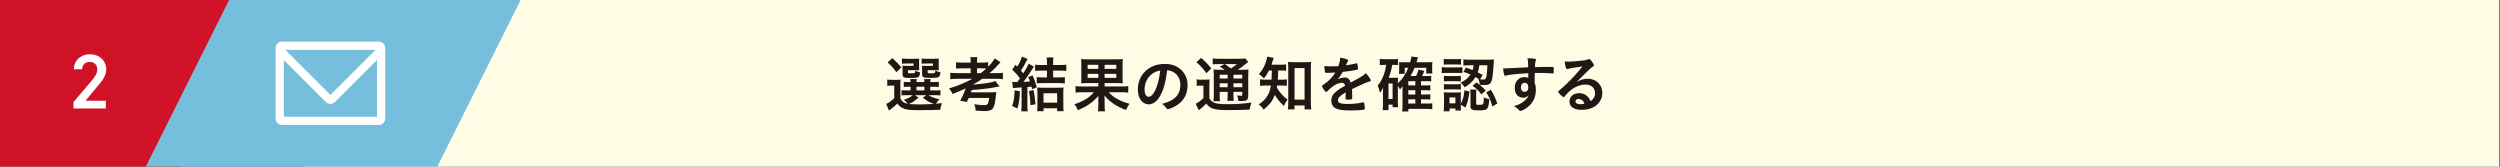
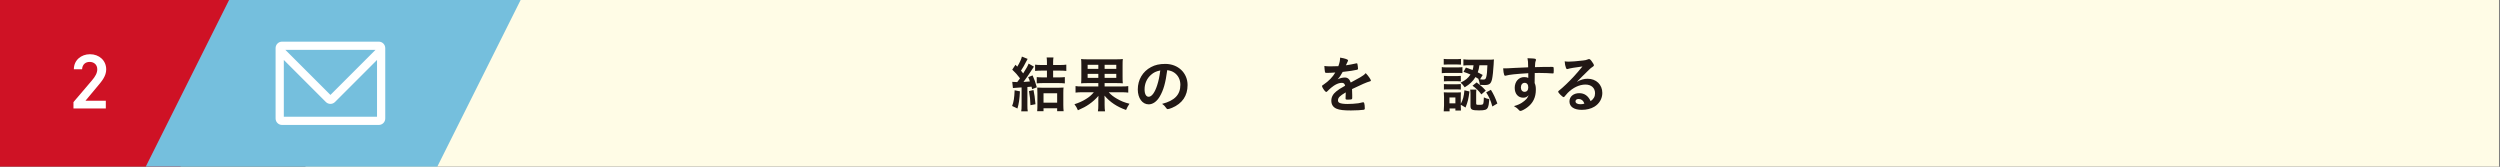
<svg xmlns="http://www.w3.org/2000/svg" width="1064px" height="71px" viewBox="0 0 1064 71" version="1.1">
  <rect x="0" y="0" width="1064" height="71" fill="#808080" stroke="none" />
  <title>ttl-schedule-pc-02</title>
  <desc>Created with Sketch.</desc>
  <defs />
  <g id="Page-1" stroke="none" stroke-width="1" fill="none" fill-rule="evenodd">
    <g id="pc" transform="translate(-418, -7365)">
      <g id="ttl-schedule-pc-02" transform="translate(418, 7364)">
        <polygon id="Fill-1" fill="#FFFCE6" points="129.992 71.904 1063.568 71.904 1063.568 1 129.992 1" />
        <g id="Group-21" transform="translate(0, 0.904)">
-           <path d="M399.508,28.672 C399.508,29.295 399.508,29.658 399.56,30.023 C399.014,29.996 398.546,29.97 397.974,29.97 L394.802,29.97 L394.802,30.725 C394.802,31.22 394.958,31.298 396.154,31.298 C397.974,31.298 398,31.272 398.078,30.101 C398.832,30.517 399.326,30.699 400.262,30.907 C399.976,33.117 399.742,33.248 395.894,33.248 C394.178,33.248 393.606,33.195 393.164,33.014 C392.644,32.779 392.436,32.363 392.436,31.61 L392.436,29.658 C392.41,28.647 392.41,28.647 392.41,28.595 C392.358,28.309 392.358,28.309 392.358,28.075 C392.852,28.127 393.19,28.127 394.1,28.127 L397.064,28.127 L397.064,27.11 L394.308,27.11 C393.294,27.11 392.878,27.136 392.254,27.189 L392.254,25.007 C392.826,25.085 393.554,25.111 394.334,25.111 L397.35,25.111 C398.572,25.111 399.066,25.085 399.56,25.033 C399.508,25.448 399.508,25.605 399.508,26.409 L399.508,28.672 Z M390.044,38.579 L393.424,38.579 L393.424,37.016 L390.044,37.016 L390.044,38.579 Z M390.928,41.593 C389.134,43.205 388.484,43.648 386.846,44.35 C387.99,44.48 389.498,44.531 391.344,44.531 C393.06,44.531 394.802,44.48 397.454,44.323 C395.53,43.648 394.178,42.867 392.748,41.671 L394.256,40.605 L389.368,40.605 L390.928,41.593 Z M391.162,28.672 C391.162,29.295 391.188,29.711 391.214,30.023 C390.694,29.996 390.2,29.97 389.628,29.97 L386.404,29.97 L386.404,30.725 C386.404,31.272 386.482,31.298 387.6,31.298 C389.446,31.298 389.498,31.272 389.55,30.126 C390.174,30.517 390.772,30.751 391.604,30.907 C391.448,32.312 391.214,32.806 390.538,33.04 C390.018,33.222 389.264,33.274 387.132,33.274 C384.636,33.274 384.142,33.014 384.142,31.662 L384.142,29.555 C384.142,28.854 384.116,28.62 384.064,28.075 C384.558,28.127 384.896,28.127 385.806,28.127 L388.796,28.127 L388.796,27.11 L385.884,27.11 C384.896,27.11 384.454,27.136 383.856,27.189 L383.856,25.007 C384.428,25.085 385.156,25.111 385.91,25.111 L389.03,25.111 C390.226,25.111 390.72,25.085 391.214,25.033 C391.162,25.397 391.162,25.605 391.162,26.409 L391.162,28.672 Z M379.748,24.825 C381.542,26.411 382.4,27.321 383.57,28.802 L381.49,30.829 C380.19,29.01 379.566,28.309 377.772,26.671 L379.748,24.825 Z M383.206,42.061 C383.96,43.413 384.766,43.985 386.326,44.272 C386.014,43.777 385.39,43.127 384.688,42.555 C386.456,41.983 387.47,41.462 388.484,40.605 L385.65,40.605 C384.714,40.605 384.246,40.63 383.7,40.708 L383.7,38.475 C384.272,38.554 384.662,38.579 385.624,38.579 L387.522,38.579 L387.522,37.016 L386.976,37.016 C385.728,37.016 385.286,37.042 384.636,37.12 L384.636,34.913 C385.26,34.991 385.676,35.018 386.976,35.018 L387.496,35.018 C387.47,34.393 387.47,34.158 387.392,33.742 L390.174,33.742 C390.096,34.158 390.07,34.419 390.044,35.018 L393.398,35.018 C393.398,34.419 393.372,34.211 393.294,33.742 L396.05,33.742 C395.972,34.158 395.946,34.419 395.92,35.018 L397.246,35.018 C398.52,35.018 398.936,34.991 399.56,34.913 L399.56,37.12 C398.91,37.042 398.468,37.016 397.22,37.016 L395.92,37.016 L395.92,38.579 L397.844,38.579 C399.17,38.579 399.612,38.554 400.236,38.476 L400.236,40.708 C399.56,40.63 399.118,40.605 397.844,40.605 L395.166,40.605 C396.492,41.437 397.662,41.879 399.82,42.347 C399.196,42.997 398.78,43.543 398.364,44.245 C398.858,44.22 398.858,44.22 400.912,43.959 C400.47,45.13 400.392,45.442 400.184,46.819 C397.818,46.924 394.828,46.976 391.604,46.976 C387.678,46.976 386.222,46.872 385,46.456 C383.726,46.04 382.79,45.363 381.906,44.168 C380.892,45.155 380.476,45.52 379.488,46.274 C378.968,46.664 378.786,46.819 378.37,47.157 L377.148,44.323 C378.136,43.907 379.098,43.232 380.58,41.904 L380.58,36.524 L379.306,36.524 C378.604,36.524 378.266,36.55 377.616,36.653 L377.616,33.949 C378.292,34.054 378.708,34.08 379.618,34.08 L381.412,34.08 C382.27,34.08 382.634,34.054 383.284,33.976 C383.206,34.704 383.206,35.12 383.206,36.68 L383.206,42.061 Z" id="Fill-2" fill="#211815" />
-           <path d="M417.422,31.22 C418.358,30.491 419.112,29.866 419.788,29.244 C419.164,29.192 418.904,29.192 417.994,29.192 L415.81,29.192 L415.81,31.22 L417.422,31.22 Z M407.672,33.638 C406.32,33.638 405.28,33.69 404.448,33.794 L404.448,31.064 C405.098,31.168 406.112,31.22 407.646,31.22 L413.132,31.22 L413.132,29.192 L409.726,29.192 C408.296,29.192 407.698,29.218 406.892,29.296 L406.892,26.591 C407.594,26.695 408.4,26.747 409.7,26.747 L413.132,26.747 L413.132,26.488 C413.132,25.552 413.106,25.084 412.976,24.407 L415.966,24.407 C415.836,24.98 415.81,25.5 415.81,26.488 L415.81,26.747 L417.734,26.747 C419.034,26.747 419.84,26.695 420.568,26.591 L420.568,28.489 C421.946,27.085 422.804,25.968 423.35,24.927 L425.794,26.591 C425.638,26.747 425.612,26.773 425.456,26.982 C424.026,28.593 422.492,30.128 421.14,31.22 L423.818,31.22 C425.274,31.22 426.184,31.168 426.834,31.064 L426.834,33.794 C426.054,33.69 425.04,33.638 423.792,33.638 L418.02,33.638 C416.746,34.547 415.758,35.172 414.302,35.977 L414.276,36.108 C418.618,35.691 419.398,35.614 421.244,35.249 C422.336,35.041 423.116,34.807 423.636,34.574 L425.404,36.888 C425.17,36.94 425.17,36.94 424.832,36.99 C424.52,37.044 423.844,37.173 422.882,37.355 C420.88,37.745 416.356,38.239 413.574,38.395 C413.548,38.474 413.418,38.812 413.21,39.383 L421.452,39.383 C423.012,39.383 423.402,39.358 424.052,39.279 C424.052,39.383 424.052,39.383 424,39.617 C423.974,39.748 423.896,40.371 423.844,40.788 C423.558,43.569 423.298,44.843 422.778,45.858 C422.18,47.002 421.192,47.365 418.67,47.365 C417.942,47.365 416.434,47.288 415.264,47.184 C415.186,46.066 415.056,45.493 414.614,44.48 C416.72,44.739 417.786,44.843 418.774,44.843 C419.71,44.843 420.074,44.714 420.36,44.297 C420.646,43.855 420.802,43.179 420.984,41.776 L412.3,41.776 C412.04,42.347 411.91,42.633 411.468,43.465 L408.66,42.998 C409.622,41.255 410.064,40.24 411.026,37.694 C409.362,38.499 408.868,38.708 405.41,40.086 C404.942,39.097 404.578,38.499 403.902,37.745 C407.23,36.782 411,35.224 413.808,33.638 L407.672,33.638 Z" id="Fill-4" fill="#211815" />
          <path d="M444.124,43.779 L449.922,43.779 L449.922,39.798 L444.124,39.798 L444.124,43.779 Z M444.124,47.416 L441.42,47.416 C441.498,46.662 441.524,46.064 441.524,44.973 L441.524,39.719 C441.524,38.473 441.498,38.032 441.446,37.357 C442.07,37.409 442.694,37.435 443.63,37.435 L450.468,37.435 C451.508,37.435 452.08,37.409 452.652,37.357 C452.574,37.954 452.548,38.525 452.548,39.719 L452.548,44.765 C452.548,45.753 452.6,46.714 452.678,47.416 L449.922,47.416 L449.922,46.168 L444.124,46.168 L444.124,47.416 Z M443.266,30.152 C442.122,30.152 441.238,30.204 440.536,30.282 L440.536,27.607 C441.264,27.711 442.044,27.763 443.266,27.763 L445.58,27.763 L445.58,26.437 C445.58,25.709 445.528,25.137 445.45,24.539 L448.362,24.539 C448.258,25.137 448.206,25.709 448.206,26.489 L448.206,27.763 L451.066,27.763 C452.288,27.763 453.068,27.711 453.822,27.607 L453.822,30.282 C453.094,30.204 452.106,30.152 451.066,30.152 L448.206,30.152 L448.206,33.041 L450.494,33.041 C451.612,33.041 452.47,32.989 453.198,32.911 L453.198,35.586 C452.392,35.508 451.586,35.456 450.546,35.456 L443.89,35.456 C442.954,35.456 441.992,35.508 441.238,35.586 L441.238,32.911 C441.966,32.989 442.85,33.041 443.942,33.041 L445.58,33.041 L445.58,30.152 L443.266,30.152 Z M439.86,38.422 C440.25,40.214 440.458,41.697 440.692,44.454 L438.56,44.87 C438.482,42.556 438.352,41.151 437.936,38.863 L439.86,38.422 Z M430.812,34.936 C431.514,34.988 431.826,35.014 432.528,35.014 L432.944,35.014 C433.542,34.235 433.724,33.975 434.114,33.43 C432.918,31.87 432.19,31.037 430.812,29.736 L432.19,27.659 L432.944,28.464 C434.01,26.723 434.686,25.267 434.92,24.175 L437.364,25.163 C437.182,25.449 437.104,25.605 436.87,26.073 C436.038,27.737 435.362,28.905 434.53,30.177 C434.998,30.724 435.102,30.854 435.466,31.323 C437.104,28.723 437.286,28.412 437.78,27.165 L440.042,28.464 C439.73,28.905 439.6,29.088 439.184,29.762 C437.65,32.13 436.714,33.482 435.596,34.963 C436.974,34.884 437.286,34.858 438.326,34.755 C438.04,33.924 437.962,33.69 437.598,32.937 L439.47,32.182 C440.224,33.82 440.744,35.3 441.264,37.253 L439.262,38.032 C439.158,37.512 439.106,37.304 439.028,36.967 C438.222,37.045 438.222,37.045 437.26,37.123 L437.26,44.843 C437.26,46.116 437.286,46.688 437.416,47.467 L434.634,47.467 C434.764,46.688 434.79,46.012 434.79,44.843 L434.79,37.304 C434.582,37.304 434.582,37.304 433.854,37.357 C432.164,37.461 432.138,37.461 431.098,37.565 L430.812,34.936 Z M434.088,38.967 C433.906,42.4 433.646,44.169 433.022,46.272 L430.76,45.207 C431.436,43.415 431.696,41.828 431.826,38.525 L434.088,38.967 Z" id="Fill-6" fill="#211815" />
          <path d="M470.124,33.223 L475.09,33.223 L475.09,31.53 L470.124,31.53 L470.124,33.223 Z M470.124,29.401 L475.09,29.401 L475.09,27.681 L470.124,27.681 L470.124,29.401 Z M462.896,33.223 L467.446,33.223 L467.446,31.53 L462.896,31.53 L462.896,33.223 Z M462.896,29.401 L467.446,29.401 L467.446,27.681 L462.896,27.681 L462.896,29.401 Z M463.104,35.456 C461.752,35.456 460.973,35.482 460.115,35.56 C460.192,34.884 460.219,34.21 460.219,32.754 L460.219,27.838 C460.219,26.513 460.192,25.916 460.115,25.215 C460.843,25.319 461.648,25.345 463.053,25.345 L474.883,25.345 C476.338,25.345 477.093,25.319 477.873,25.215 C477.794,25.89 477.769,26.513 477.769,28.073 L477.769,32.754 C477.769,34.288 477.794,34.911 477.873,35.56 C476.936,35.482 476.338,35.456 474.883,35.456 L470.124,35.456 L470.124,36.889 L477.327,36.889 C478.73,36.889 479.484,36.863 480.186,36.733 L480.186,39.511 C479.329,39.408 478.522,39.356 477.353,39.356 L471.867,39.356 C472.958,40.551 473.843,41.228 475.272,42.059 C477.093,43.126 478.575,43.723 480.707,44.244 C480.031,45.232 479.719,45.83 479.25,46.896 C475.429,45.57 472.387,43.542 470.073,40.786 C470.099,41.774 470.124,42.345 470.124,42.58 L470.124,44.738 C470.124,45.96 470.177,46.61 470.307,47.467 L467.265,47.467 C467.42,46.61 467.447,46.064 467.447,44.763 L467.447,42.606 C467.473,41.566 467.473,41.566 467.499,40.889 C466.354,42.242 465.081,43.385 463.546,44.452 C462.117,45.44 460.999,46.038 458.763,47.026 C458.294,45.933 457.982,45.362 457.281,44.452 C459.049,43.906 460.739,43.152 462.143,42.267 C463.599,41.384 464.405,40.681 465.549,39.356 L460.557,39.356 C459.334,39.356 458.581,39.408 457.749,39.511 L457.749,36.733 C458.529,36.863 459.126,36.889 460.531,36.889 L467.447,36.889 L467.447,35.456 L463.104,35.456 Z" id="Fill-8" fill="#211815" />
          <path d="M489.859,31.947 C488.117,33.481 487.129,35.666 487.129,38.109 C487.129,40.111 487.779,41.281 488.871,41.281 C490.171,41.281 491.497,39.487 492.485,36.393 C493.109,34.443 493.421,32.962 493.811,30.075 C491.965,30.466 491.055,30.907 489.859,31.947 M493.603,41.151 C492.355,43.309 490.639,44.506 488.871,44.506 C486.167,44.506 484.243,41.853 484.243,38.162 C484.243,34.053 486.323,30.517 489.885,28.645 C491.627,27.71 493.499,27.294 495.969,27.294 C501.403,27.294 505.433,31.141 505.433,36.29 C505.433,40.84 503.197,44.115 498.881,45.962 C498.023,46.325 497.347,46.533 497.009,46.533 C496.697,46.533 496.567,46.429 496.229,45.935 C495.787,45.26 495.293,44.765 494.591,44.298 C499.947,42.92 502.365,40.397 502.365,36.185 C502.365,34.027 501.455,32.208 499.843,31.063 C498.933,30.439 498.205,30.179 496.775,29.945 C496.047,35.431 495.189,38.422 493.603,41.151" id="Fill-9" fill="#211815" />
-           <path d="M524.956,37.199 L528.704,37.199 L528.704,35.536 L524.956,35.536 L524.956,37.199 Z M524.956,33.533 L528.704,33.533 L528.704,31.895 L524.956,31.895 L524.956,33.533 Z M521.267,27.372 C522.152,27.943 522.152,27.943 523.892,29.244 C525.399,28.177 525.737,27.943 526.388,27.372 L521.267,27.372 Z M519.107,37.199 L522.49,37.199 L522.49,35.536 L519.107,35.536 L519.107,37.199 Z M519.107,33.533 L522.49,33.533 L522.49,31.895 L519.107,31.895 L519.107,33.533 Z M521.215,29.79 C519.783,28.828 519.783,28.828 519.133,28.489 L521.084,27.372 L518.691,27.372 C517.445,27.372 516.848,27.397 516.119,27.502 L516.119,24.954 C516.899,25.084 517.653,25.109 519.081,25.109 L527.168,25.109 C528.756,25.109 529.561,25.057 529.977,24.954 L531.275,26.462 C530.885,26.721 530.704,26.825 530.028,27.424 C528.99,28.281 527.819,29.139 526.778,29.79 L528.808,29.79 C530.08,29.79 530.704,29.763 531.327,29.685 C531.275,30.336 531.248,31.168 531.248,32.546 L531.248,40.241 C531.248,41.645 531.145,42.139 530.781,42.504 C530.34,42.945 529.717,43.101 528.184,43.101 C527.949,43.101 527.533,43.101 527.064,43.075 C526.96,42.088 526.831,41.464 526.466,40.71 C527.117,40.813 527.715,40.865 528.131,40.865 C528.652,40.865 528.704,40.813 528.704,40.189 L528.704,39.202 L524.956,39.202 L524.956,40.241 C524.956,41.593 524.983,42.217 525.087,42.998 L522.334,42.998 C522.438,42.269 522.49,41.542 522.49,40.241 L522.49,39.202 L519.107,39.202 L519.107,40.475 C519.107,41.931 519.133,42.607 519.237,43.179 L516.432,43.179 C516.536,42.504 516.588,41.697 516.588,40.475 L516.588,32.571 C516.588,31.141 516.562,30.544 516.457,29.685 C517.237,29.763 517.964,29.79 519.237,29.79 L521.215,29.79 Z M511.206,24.719 C512.999,26.279 514.297,27.632 515.52,29.217 L513.44,31.246 C512.012,29.269 510.946,28.099 509.204,26.592 L511.206,24.719 Z M509.308,33.872 C509.958,33.975 510.348,34.002 511.206,34.002 L512.921,34.002 C513.648,34.002 514.245,33.975 514.817,33.897 C514.739,34.599 514.713,35.25 514.713,36.601 L514.713,41.931 C515.129,42.659 515.39,42.971 515.937,43.336 C516.406,43.647 516.822,43.882 517.185,43.96 C518.328,44.298 519.861,44.427 522.125,44.427 C526.206,44.427 527.533,44.349 532.575,43.777 C532.263,44.687 532.029,45.676 531.847,46.767 C528.626,46.897 526.05,46.949 521.917,46.949 C519.341,46.949 517.341,46.741 516.249,46.325 C515.025,45.884 514.375,45.416 513.362,44.193 L512.973,44.584 C512.402,45.181 512.298,45.259 511.336,46.117 C511.128,46.3 511.128,46.3 510.79,46.533 C510.608,46.689 510.478,46.794 510.218,47.002 L508.866,44.271 C509.802,43.83 510.972,42.971 512.168,41.853 L512.168,36.55 L510.894,36.55 C510.27,36.55 509.854,36.575 509.308,36.679 L509.308,33.872 Z" id="Fill-10" fill="#211815" />
-           <path d="M550.958,42.477 L555.222,42.477 L555.222,29.061 L550.958,29.061 L550.958,42.477 Z M550.932,46.664 L548.124,46.664 C548.228,45.884 548.28,44.792 548.28,43.803 L548.28,29.088 C548.28,28.048 548.228,27.319 548.15,26.435 C548.852,26.54 549.372,26.565 550.438,26.565 L555.716,26.565 C556.704,26.565 557.302,26.54 558.004,26.435 C557.926,27.241 557.9,27.918 557.9,29.088 L557.9,43.544 C557.9,44.687 557.952,45.727 558.056,46.664 L555.222,46.664 L555.222,44.973 L550.932,44.973 L550.932,46.664 Z M540.09,30.101 C539.362,31.531 538.894,32.259 537.906,33.481 C537.282,32.702 536.71,32.208 535.774,31.609 C537.36,29.893 538.27,28.229 538.972,25.759 C539.154,25.109 539.258,24.641 539.284,24.199 L542.092,24.771 C541.962,25.057 541.858,25.317 541.65,26.071 C541.52,26.565 541.364,26.981 541.13,27.632 L544.9,27.632 C546.07,27.632 546.694,27.605 547.37,27.502 L547.37,30.206 C546.616,30.128 545.836,30.101 544.9,30.101 L543.964,30.101 L543.964,31.792 C543.938,32.494 543.912,33.013 543.834,34.002 L545.316,34.002 C546.434,34.002 546.98,33.975 547.682,33.872 L547.682,36.628 C547.006,36.523 546.356,36.498 545.264,36.498 L543.574,36.498 C543.522,36.861 543.496,36.966 543.418,37.355 C544.016,38.37 544.198,38.655 544.718,39.305 C545.706,40.58 546.46,41.307 547.994,42.477 C547.344,43.283 546.928,44.011 546.434,45.181 C544.64,43.544 543.392,42.009 542.586,40.475 C541.624,42.998 540.454,44.531 537.776,46.767 C537.204,45.779 536.71,45.259 535.696,44.531 C537.672,43.309 538.972,41.88 539.882,40.008 C540.35,39.019 540.688,37.927 540.922,36.498 L538.998,36.498 C537.646,36.498 536.996,36.523 536.268,36.653 L536.268,33.845 C536.996,33.975 537.594,34.002 539.05,34.002 L541.182,34.002 C541.26,32.832 541.26,32.832 541.312,30.101 L540.09,30.101 Z" id="Fill-11" fill="#211815" />
          <path d="M572.746,39.409 C570.173,40.918 569.444,41.672 569.444,42.815 C569.444,43.283 569.626,43.596 570.016,43.83 C570.588,44.168 571.862,44.349 573.5,44.349 C574.904,44.349 576.855,44.22 578.181,44.038 C578.726,43.96 579.038,43.882 580.078,43.622 L580.208,43.622 C580.39,43.622 580.52,43.752 580.598,43.933 C580.755,44.479 580.859,45.26 580.859,46.195 C580.859,46.586 580.729,46.741 580.39,46.819 C579.766,46.949 576.88,47.105 574.982,47.105 C571.811,47.105 570.12,46.897 568.872,46.378 C567.365,45.754 566.611,44.584 566.611,42.945 C566.611,41.437 567.312,40.111 568.716,38.994 C569.835,38.109 570.095,37.928 572.486,36.575 C572.279,35.718 571.889,35.353 571.082,35.353 C570.016,35.353 568.899,35.769 567.677,36.575 C566.923,37.096 566.038,37.823 565.492,38.37 C564.712,39.176 564.635,39.227 564.427,39.227 C564.167,39.227 563.62,38.63 563.074,37.72 C562.814,37.277 562.659,36.939 562.659,36.758 C562.659,36.523 562.711,36.471 563.335,36.082 C565.466,34.651 567.235,32.832 568.301,30.96 C566.455,31.09 565.492,31.115 564.479,31.115 C564.088,31.115 564.01,31.038 563.88,30.596 C563.803,30.258 563.673,28.88 563.646,28.178 C564.53,28.307 565.051,28.334 566.298,28.334 C567.312,28.334 568.431,28.307 569.601,28.256 C570.146,26.773 570.328,25.838 570.355,24.615 C572.668,25.006 573.735,25.395 573.735,25.838 C573.735,25.941 573.708,25.994 573.63,26.149 C573.448,26.487 573.24,26.903 572.903,27.71 C572.851,27.813 572.851,27.813 572.824,27.891 C574.307,27.683 575.606,27.424 576.516,27.216 C577.088,27.059 577.218,27.033 577.348,27.033 C577.557,27.033 577.66,27.111 577.712,27.267 C577.817,27.735 577.972,28.931 577.972,29.296 C577.972,29.582 577.869,29.712 577.53,29.79 C576.698,30.023 573.838,30.466 571.447,30.699 C570.667,32.13 570.12,32.962 569.314,33.846 C570.485,33.3 571.369,33.092 572.409,33.092 C573.578,33.092 574.359,33.767 574.879,35.223 C577.452,33.819 578.831,33.065 578.986,32.962 C580.183,32.26 580.677,31.87 581.249,31.22 C582.314,32.311 583.458,33.949 583.458,34.391 C583.458,34.548 583.355,34.651 583.016,34.729 C581.742,35.067 579.376,36.082 575.424,38.006 C575.451,38.473 575.503,39.67 575.503,40.502 L575.503,41.048 L575.503,41.307 L575.503,41.75 C575.503,42.061 575.451,42.218 575.321,42.296 C575.191,42.426 574.489,42.504 573.708,42.504 C572.824,42.504 572.668,42.426 572.668,42.01 L572.668,41.905 C572.721,41.151 572.746,40.164 572.746,39.54 L572.746,39.409 Z" id="Fill-12" fill="#211815" />
-           <path d="M599.37,44.169 L602.36,44.169 L602.36,42.372 L599.37,42.372 L599.37,44.169 Z M599.37,40.321 L602.36,40.321 L602.36,38.498 L599.37,38.498 L599.37,40.321 Z M599.37,36.447 L602.36,36.447 L602.36,34.65 L599.37,34.65 L599.37,36.447 Z M590.946,42.217 L592.688,42.217 L592.688,35.613 L590.946,35.613 L590.946,42.217 Z M594.924,43.777 C594.924,44.817 594.95,45.286 595.002,45.727 L592.688,45.727 L592.688,44.635 L590.946,44.635 L590.946,46.975 L588.45,46.975 C588.528,46.195 588.581,45.441 588.581,44.401 L588.581,39.252 C588.581,38.784 588.606,38.005 588.658,37.355 C588.164,38.471 587.93,38.836 587.28,39.616 C587.046,38.264 586.812,37.511 586.344,36.525 C588.216,34.288 589.464,31.246 589.958,27.71 L589.386,27.71 C588.424,27.71 587.982,27.735 587.228,27.84 L587.228,25.162 C587.956,25.239 588.658,25.292 589.672,25.292 L592.584,25.292 C593.624,25.292 594.248,25.265 594.977,25.162 L594.977,27.813 C594.378,27.735 594.092,27.71 593.494,27.71 L592.532,27.71 C592.168,29.815 591.831,31.063 591.05,33.221 L593.494,33.221 C594.118,33.221 594.56,33.195 595.002,33.144 C594.95,33.637 594.924,34.209 594.924,34.988 L594.924,35.535 C596.9,33.741 598.148,31.871 599.37,28.956 L597.862,28.956 L597.862,31.507 L595.418,31.507 C595.47,30.986 595.496,30.439 595.496,29.892 L595.496,27.761 C595.496,27.32 595.47,27.06 595.444,26.515 C596.042,26.593 596.146,26.593 597.264,26.593 L600.176,26.593 C600.462,25.553 600.566,24.981 600.696,24.149 L603.53,24.487 C603.478,24.643 603.244,25.345 602.854,26.593 L607.43,26.593 C608.34,26.593 609.016,26.567 609.64,26.489 C609.562,26.905 609.536,27.424 609.536,28.306 L609.536,29.762 C609.536,30.466 609.562,30.908 609.64,31.402 L607.014,31.402 L607.014,28.956 L602.048,28.956 C601.528,30.231 601.112,31.064 600.332,32.443 L602.698,32.443 C603.114,31.662 603.452,30.777 603.712,29.736 L606.182,30.257 C605.792,31.298 605.636,31.662 605.246,32.443 L607.04,32.443 C608.132,32.443 608.496,32.417 609.12,32.339 L609.12,34.754 C608.444,34.676 607.846,34.65 607.118,34.65 L604.778,34.65 L604.778,36.447 L606.65,36.447 C607.768,36.447 608.158,36.421 608.73,36.342 L608.73,38.602 C608.081,38.524 607.482,38.498 606.676,38.498 L604.778,38.498 L604.778,40.321 L606.65,40.321 C607.742,40.321 608.132,40.295 608.73,40.217 L608.73,42.476 C608.106,42.398 607.534,42.372 606.676,42.372 L604.778,42.372 L604.778,44.169 L607.248,44.169 C608.392,44.169 608.99,44.143 609.588,44.065 L609.588,46.584 C608.73,46.48 608.106,46.427 607.196,46.427 L599.396,46.427 L599.396,47.546 L596.744,47.546 C596.874,46.714 596.9,46.064 596.9,44.766 L596.9,38.524 C596.926,37.59 596.952,36.992 596.952,36.785 C596.64,37.252 596.302,37.667 595.834,38.16 C595.574,37.615 595.366,37.252 594.924,36.551 L594.924,43.777 Z" id="Fill-13" fill="#211815" />
          <path d="M634.522,38.316 C635.692,40.214 636.368,41.67 637.278,44.141 L635.146,45.416 C634.366,42.659 633.872,41.567 632.52,39.408 L634.522,38.316 Z M629.634,27.865 C629.452,29.244 629.322,29.815 628.932,30.881 C629.764,31.297 630.024,31.454 631.038,32 L629.92,33.845 C630.362,33.923 630.882,33.949 631.324,33.949 C632.078,33.949 632.312,33.741 632.546,32.883 C632.806,31.947 632.962,30.439 633.04,27.865 L629.634,27.865 Z M628.464,35.17 C630.778,36.965 630.856,37.044 632.338,38.654 L630.466,40.266 C629.348,38.732 628.334,37.744 626.696,36.576 L628.464,35.17 Z M628.256,44.037 C628.256,44.635 628.386,44.713 629.322,44.713 C630.752,44.713 631.064,44.635 631.246,44.271 C631.402,43.933 631.506,42.893 631.532,41.541 C632.364,41.93 632.962,42.138 633.846,42.295 C633.716,44.168 633.534,45.181 633.222,45.857 C632.754,46.819 631.974,47.08 629.478,47.08 C626.462,47.08 625.838,46.767 625.838,45.208 L625.838,40.085 C625.838,39.434 625.812,38.888 625.708,38.238 L628.36,38.238 C628.282,38.732 628.256,39.07 628.256,39.824 L628.256,44.037 Z M623.888,28.853 C625.292,29.321 625.786,29.503 626.748,29.893 C626.982,29.113 627.034,28.75 627.138,27.865 L625.5,27.865 C624.2,27.865 623.576,27.891 622.822,27.996 L622.822,25.343 C623.524,25.447 624.538,25.5 625.552,25.5 L633.482,25.5 C634.496,25.5 635.276,25.473 635.848,25.395 C635.77,25.811 635.77,25.889 635.692,27.553 C635.562,29.998 635.276,32.624 635.016,33.794 C634.548,35.769 633.872,36.29 631.766,36.29 C631.168,36.29 630.466,36.263 629.842,36.212 C629.686,35.145 629.582,34.677 629.218,33.715 L629.348,33.741 C628.698,33.325 628.542,33.221 627.97,32.883 C626.8,34.755 625.552,35.952 623.368,37.252 C622.796,36.393 622.432,35.952 621.626,35.275 C623.68,34.288 624.85,33.325 625.838,31.817 C624.798,31.349 624.304,31.168 622.874,30.673 L623.888,28.853 Z M616.894,44.065 L619.416,44.065 L619.416,41.566 L616.894,41.566 L616.894,44.065 Z M614.528,35.875 C615.022,35.926 615.334,35.953 616.114,35.953 L620.196,35.953 C621.002,35.953 621.34,35.926 621.73,35.875 L621.73,38.212 C621.262,38.16 620.924,38.133 620.144,38.133 L616.088,38.133 C615.334,38.133 615.1,38.133 614.528,38.212 L614.528,35.875 Z M614.528,32.39 C615.022,32.443 615.334,32.469 616.114,32.469 L620.196,32.469 C621.028,32.469 621.34,32.443 621.73,32.39 L621.73,34.728 C621.236,34.675 620.924,34.65 620.196,34.65 L616.114,34.65 C615.334,34.65 614.944,34.675 614.528,34.728 L614.528,32.39 Z M621.704,45.181 C621.704,46.142 621.73,46.662 621.782,47.129 L619.416,47.129 L619.416,46.246 L616.946,46.246 L616.946,47.467 L614.45,47.467 C614.528,46.662 614.58,45.804 614.58,45.051 L614.58,41.332 C614.58,40.553 614.554,40.164 614.476,39.384 C615.1,39.437 615.516,39.462 616.426,39.462 L620.092,39.462 C620.976,39.462 621.366,39.437 621.756,39.384 C621.73,39.774 621.704,40.267 621.704,41.202 L621.704,44.298 C622.666,42.477 623.004,41.202 623.264,38.526 L625.396,39.021 C625.006,42.138 624.72,43.362 623.732,45.856 L621.704,44.662 L621.704,45.181 Z M614.45,25.163 C615.074,25.241 615.49,25.267 616.478,25.267 L619.78,25.267 C620.768,25.267 621.184,25.241 621.808,25.163 L621.808,27.604 C621.184,27.551 620.664,27.526 619.78,27.526 L616.478,27.526 C615.568,27.526 615.022,27.551 614.45,27.604 L614.45,25.163 Z M613.618,28.646 C614.138,28.751 614.684,28.777 615.62,28.777 L620.404,28.777 C621.444,28.777 621.86,28.751 622.406,28.672 L622.406,31.217 C621.756,31.139 621.496,31.139 620.508,31.139 L615.62,31.139 C614.762,31.139 614.268,31.166 613.618,31.244 L613.618,28.646 Z" id="Fill-14" fill="#211815" />
          <path d="M647.288,37.33 C647.288,38.422 647.913,39.176 648.848,39.176 C649.837,39.176 650.434,38.474 650.434,37.277 C650.434,36.056 649.862,35.353 648.875,35.353 C647.938,35.353 647.288,36.159 647.288,37.33 Z M650.434,31.246 C644.74,31.609 642.53,31.844 640.893,32.286 C640.788,32.311 640.684,32.338 640.606,32.338 C640.424,32.338 640.269,32.208 640.191,32 C639.957,31.35 639.827,30.491 639.749,29.191 L640.372,29.191 C641.205,29.191 641.985,29.166 644.481,29.01 C646.404,28.905 648.043,28.828 650.383,28.75 C650.356,26.409 650.331,26.046 650.096,24.876 C652.098,24.928 653.112,25.006 653.476,25.162 C653.633,25.239 653.711,25.37 653.711,25.63 C653.711,25.682 653.684,25.786 653.633,25.916 C653.399,26.487 653.321,27.059 653.269,28.672 C657.064,28.567 657.636,28.567 660.236,28.567 C660.938,28.567 661.043,28.567 661.12,28.645 C661.225,28.75 661.277,29.14 661.277,30.023 C661.277,31.22 661.25,31.35 660.913,31.35 L660.808,31.35 C659.691,31.246 656.909,31.142 655.088,31.142 C654.49,31.142 654.49,31.142 653.191,31.168 L653.139,35.432 C653.529,36.29 653.659,37.018 653.659,38.266 C653.659,41.516 652.462,44.012 649.941,45.857 C648.9,46.638 647.574,47.313 647.106,47.313 C646.872,47.313 646.742,47.235 646.534,47.027 C645.807,46.195 645.26,45.779 644.324,45.26 C645.885,44.817 646.691,44.454 647.705,43.83 C648.458,43.336 649.135,42.79 649.629,42.244 C649.966,41.828 650.226,41.437 650.616,40.605 C649.862,41.386 649.239,41.672 648.277,41.672 C646.092,41.672 644.663,40.008 644.663,37.485 C644.663,34.834 646.352,32.909 648.692,32.909 C649.447,32.909 649.914,33.014 650.434,33.248 L650.434,31.246 Z" id="Fill-15" fill="#211815" />
          <path d="M673.185,42.607 C672.795,42.347 672.353,42.217 671.859,42.217 C671.053,42.217 670.533,42.607 670.533,43.231 C670.533,43.985 671.339,44.454 672.587,44.454 C673.159,44.454 673.653,44.401 674.303,44.219 C673.991,43.361 673.731,42.971 673.185,42.607 M675.681,33.611 C679.347,33.611 681.947,36.107 681.947,39.643 C681.947,42.061 680.673,44.246 678.541,45.519 C677.059,46.403 675.239,46.845 673.185,46.845 C669.883,46.845 667.959,45.519 667.959,43.257 C667.959,41.204 669.675,39.748 672.119,39.748 C674.329,39.748 675.915,40.865 676.981,43.153 C678.307,42.191 678.853,41.177 678.853,39.773 C678.853,37.538 677.267,36.082 674.771,36.082 C672.223,36.082 669.493,37.355 667.231,39.617 C666.815,40.033 666.425,40.475 665.957,41.073 C665.775,41.334 665.645,41.437 665.489,41.437 C665.021,41.437 663.175,39.617 663.175,39.149 C663.175,38.916 663.279,38.786 663.851,38.37 C664.449,37.901 665.307,37.147 666.399,36.107 C668.921,33.715 670.767,31.713 673.497,28.385 C670.247,28.801 668.063,29.166 667.257,29.452 C667.127,29.477 667.049,29.503 666.971,29.503 C666.763,29.503 666.633,29.374 666.477,28.983 C666.165,28.204 666.009,27.345 665.931,26.202 C666.633,26.305 667.127,26.332 667.699,26.332 C668.947,26.332 671.053,26.149 673.783,25.837 C674.745,25.733 675.057,25.655 675.785,25.37 C676.019,25.265 676.149,25.239 676.305,25.239 C676.669,25.239 677.033,25.551 677.709,26.591 C678.203,27.267 678.359,27.605 678.359,27.813 C678.359,28.151 678.281,28.255 677.709,28.62 C677.241,28.905 676.955,29.139 676.357,29.711 C675.057,30.96 675.031,30.96 673.419,32.597 C672.275,33.767 672.145,33.897 671.105,34.937 C672.795,34.002 674.121,33.611 675.681,33.611" id="Fill-16" fill="#211815" />
          <polygon id="Fill-17" fill="#CF1225" points="76.813 71 0 71 0 0.095 100.448 0.095" />
          <path d="M45.035,46.253 L31.267,46.253 L31.267,43.549 L39.09,34.367 C40.573,32.65 41.398,31.164 41.398,29.578 C41.398,27.498 39.848,26.441 38.166,26.441 C36.386,26.441 35.034,27.53 34.935,29.578 L31.432,29.578 C31.432,25.715 34.538,23.173 38.298,23.173 C42.191,23.173 45.201,25.814 45.201,29.645 C45.201,32.518 43.216,34.764 41.762,36.515 L36.386,42.955 L45.035,42.955 L45.035,46.253 Z" id="Fill-18" fill="#FFFFFF" />
          <polygon id="Fill-19" fill="#75BFDD" points="186.124 71 62.041 71 97.493 0.095 221.576 0.095" />
          <path d="M120.794,49.773 L120.794,25.615 L138.687,43.508 C139.205,44.027 139.895,44.313 140.627,44.313 C141.36,44.313 142.05,44.027 142.567,43.509 L160.461,25.615 L160.461,49.773 L120.794,49.773 Z M159.802,21.323 L140.627,40.497 L121.453,21.323 L159.802,21.323 Z M161.219,17.822 L120.036,17.822 C118.524,17.822 117.293,19.053 117.293,20.565 L117.293,50.531 C117.293,52.043 118.524,53.274 120.036,53.274 L161.219,53.274 C162.731,53.274 163.962,52.043 163.962,50.531 L163.962,20.565 C163.962,19.053 162.731,17.822 161.219,17.822 Z" id="Fill-20" fill="#FFFFFF" />
        </g>
      </g>
    </g>
  </g>
</svg>